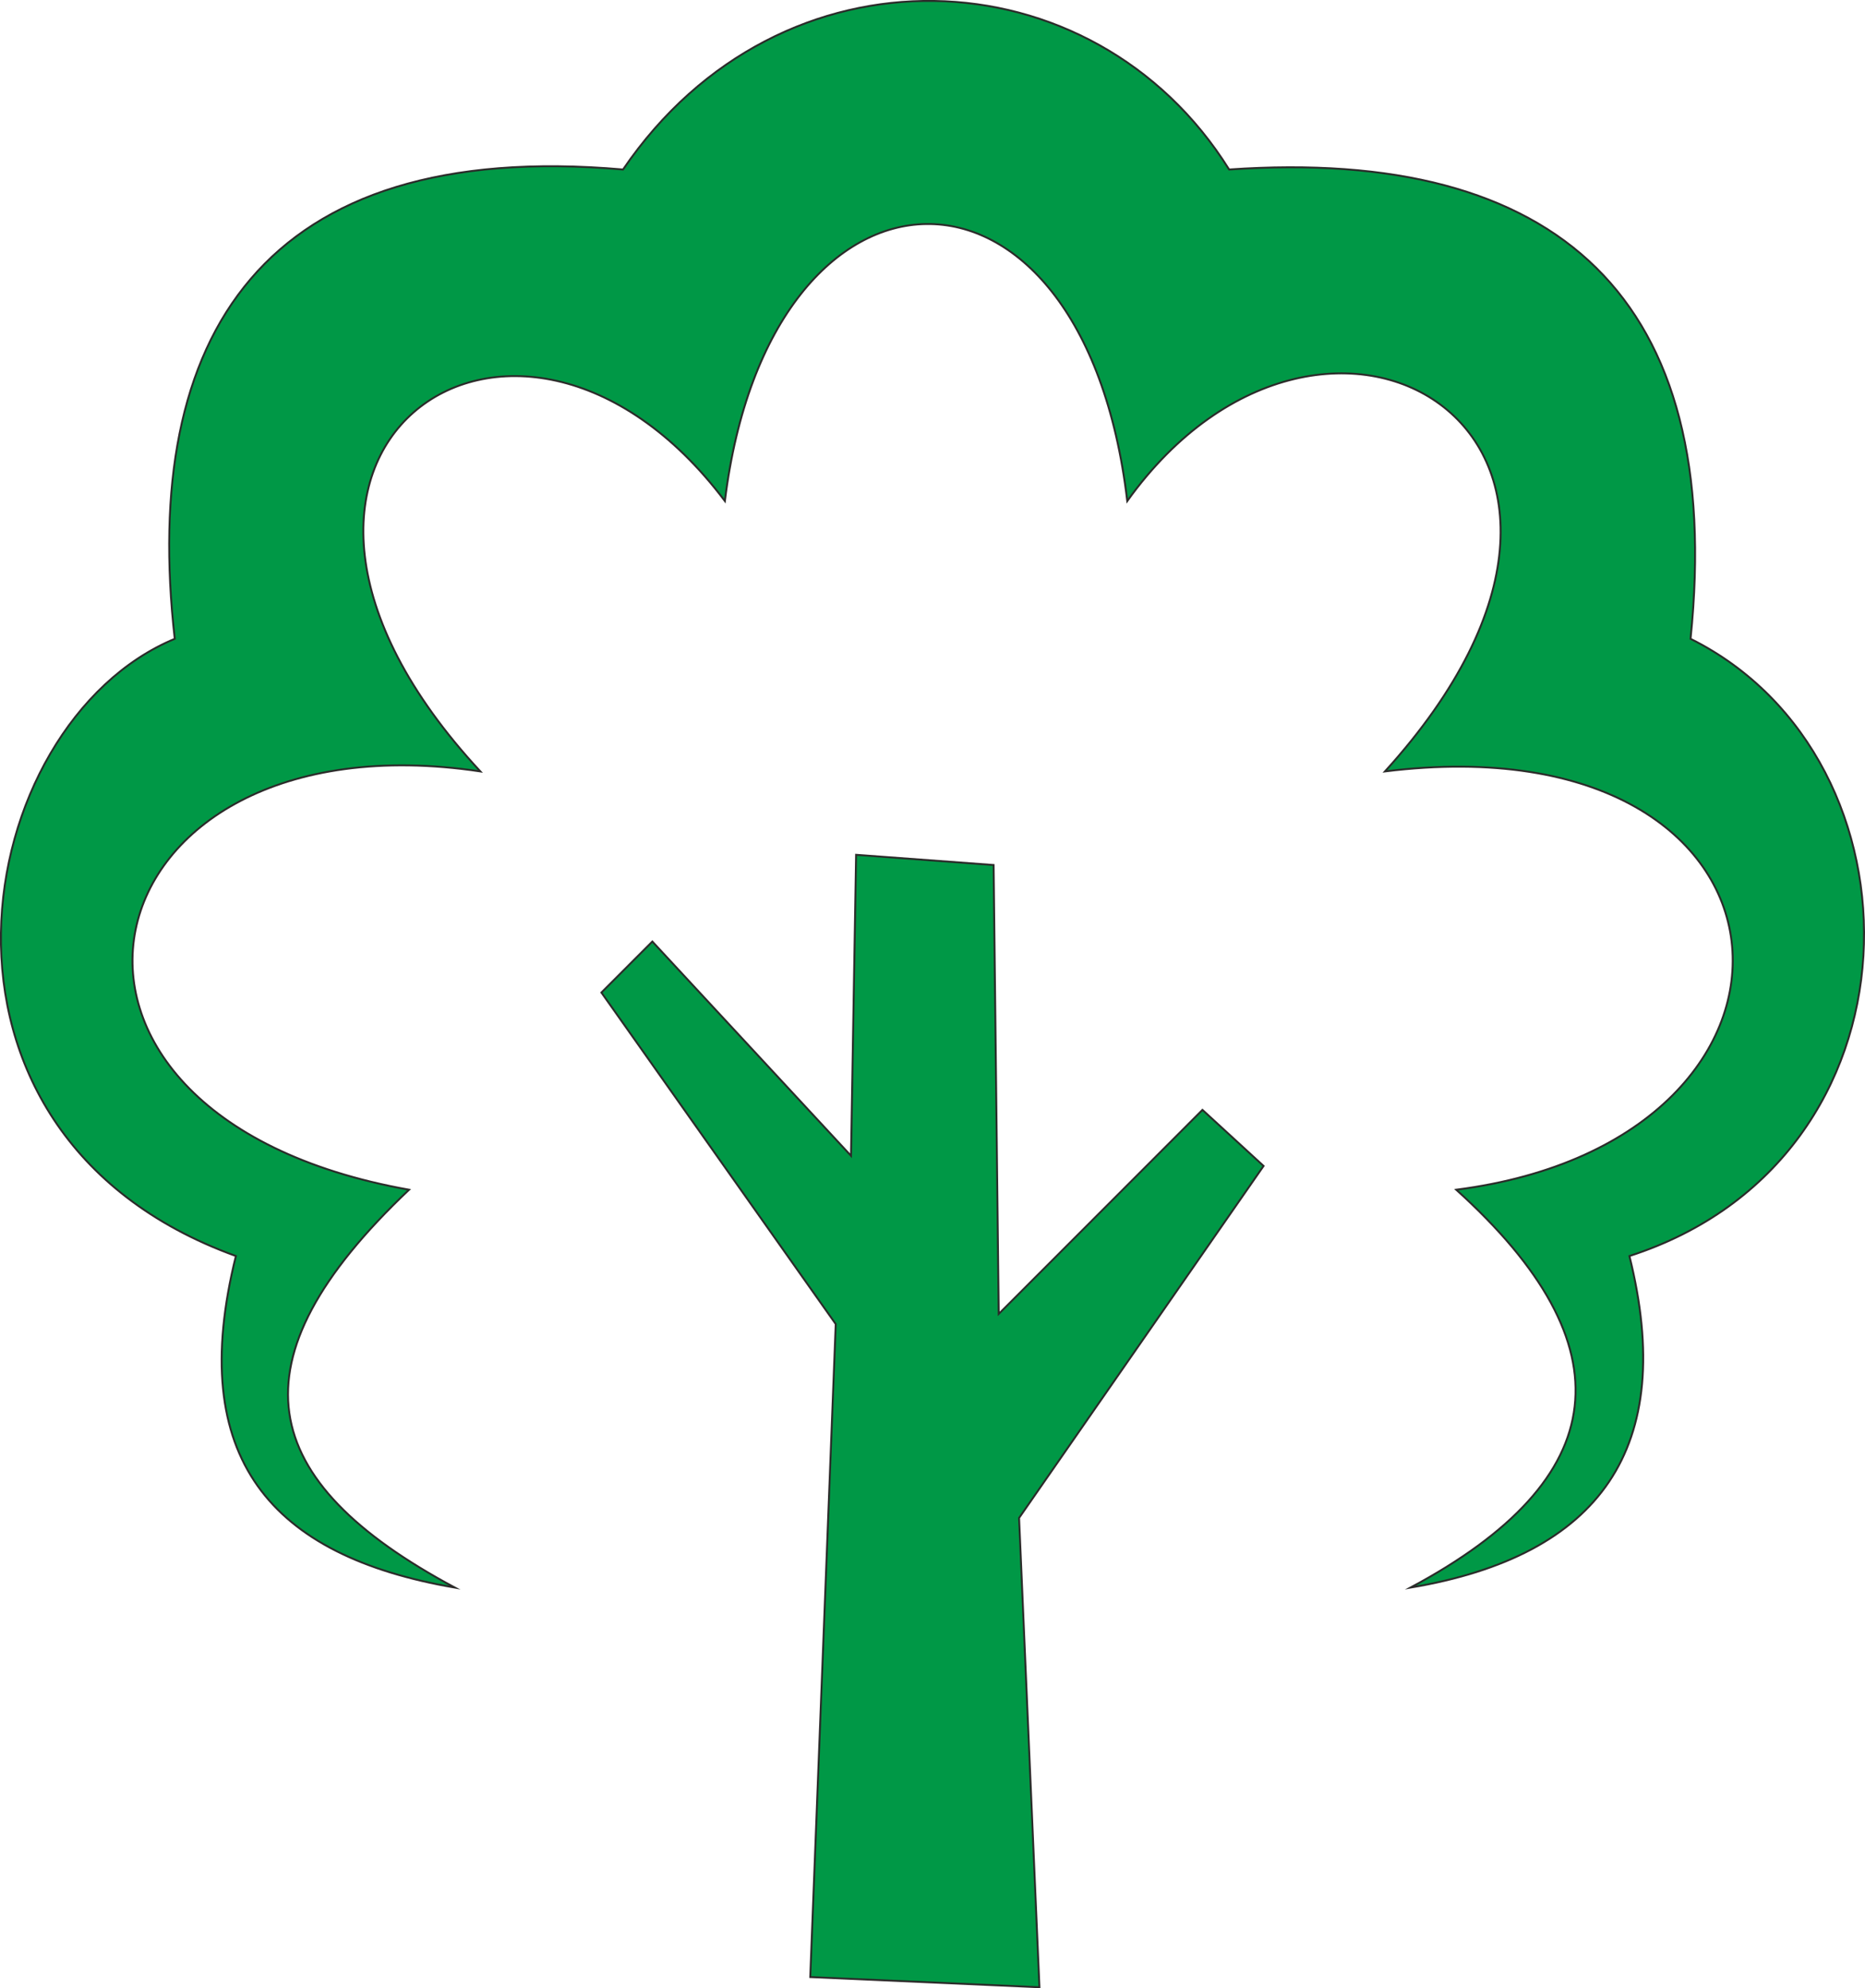
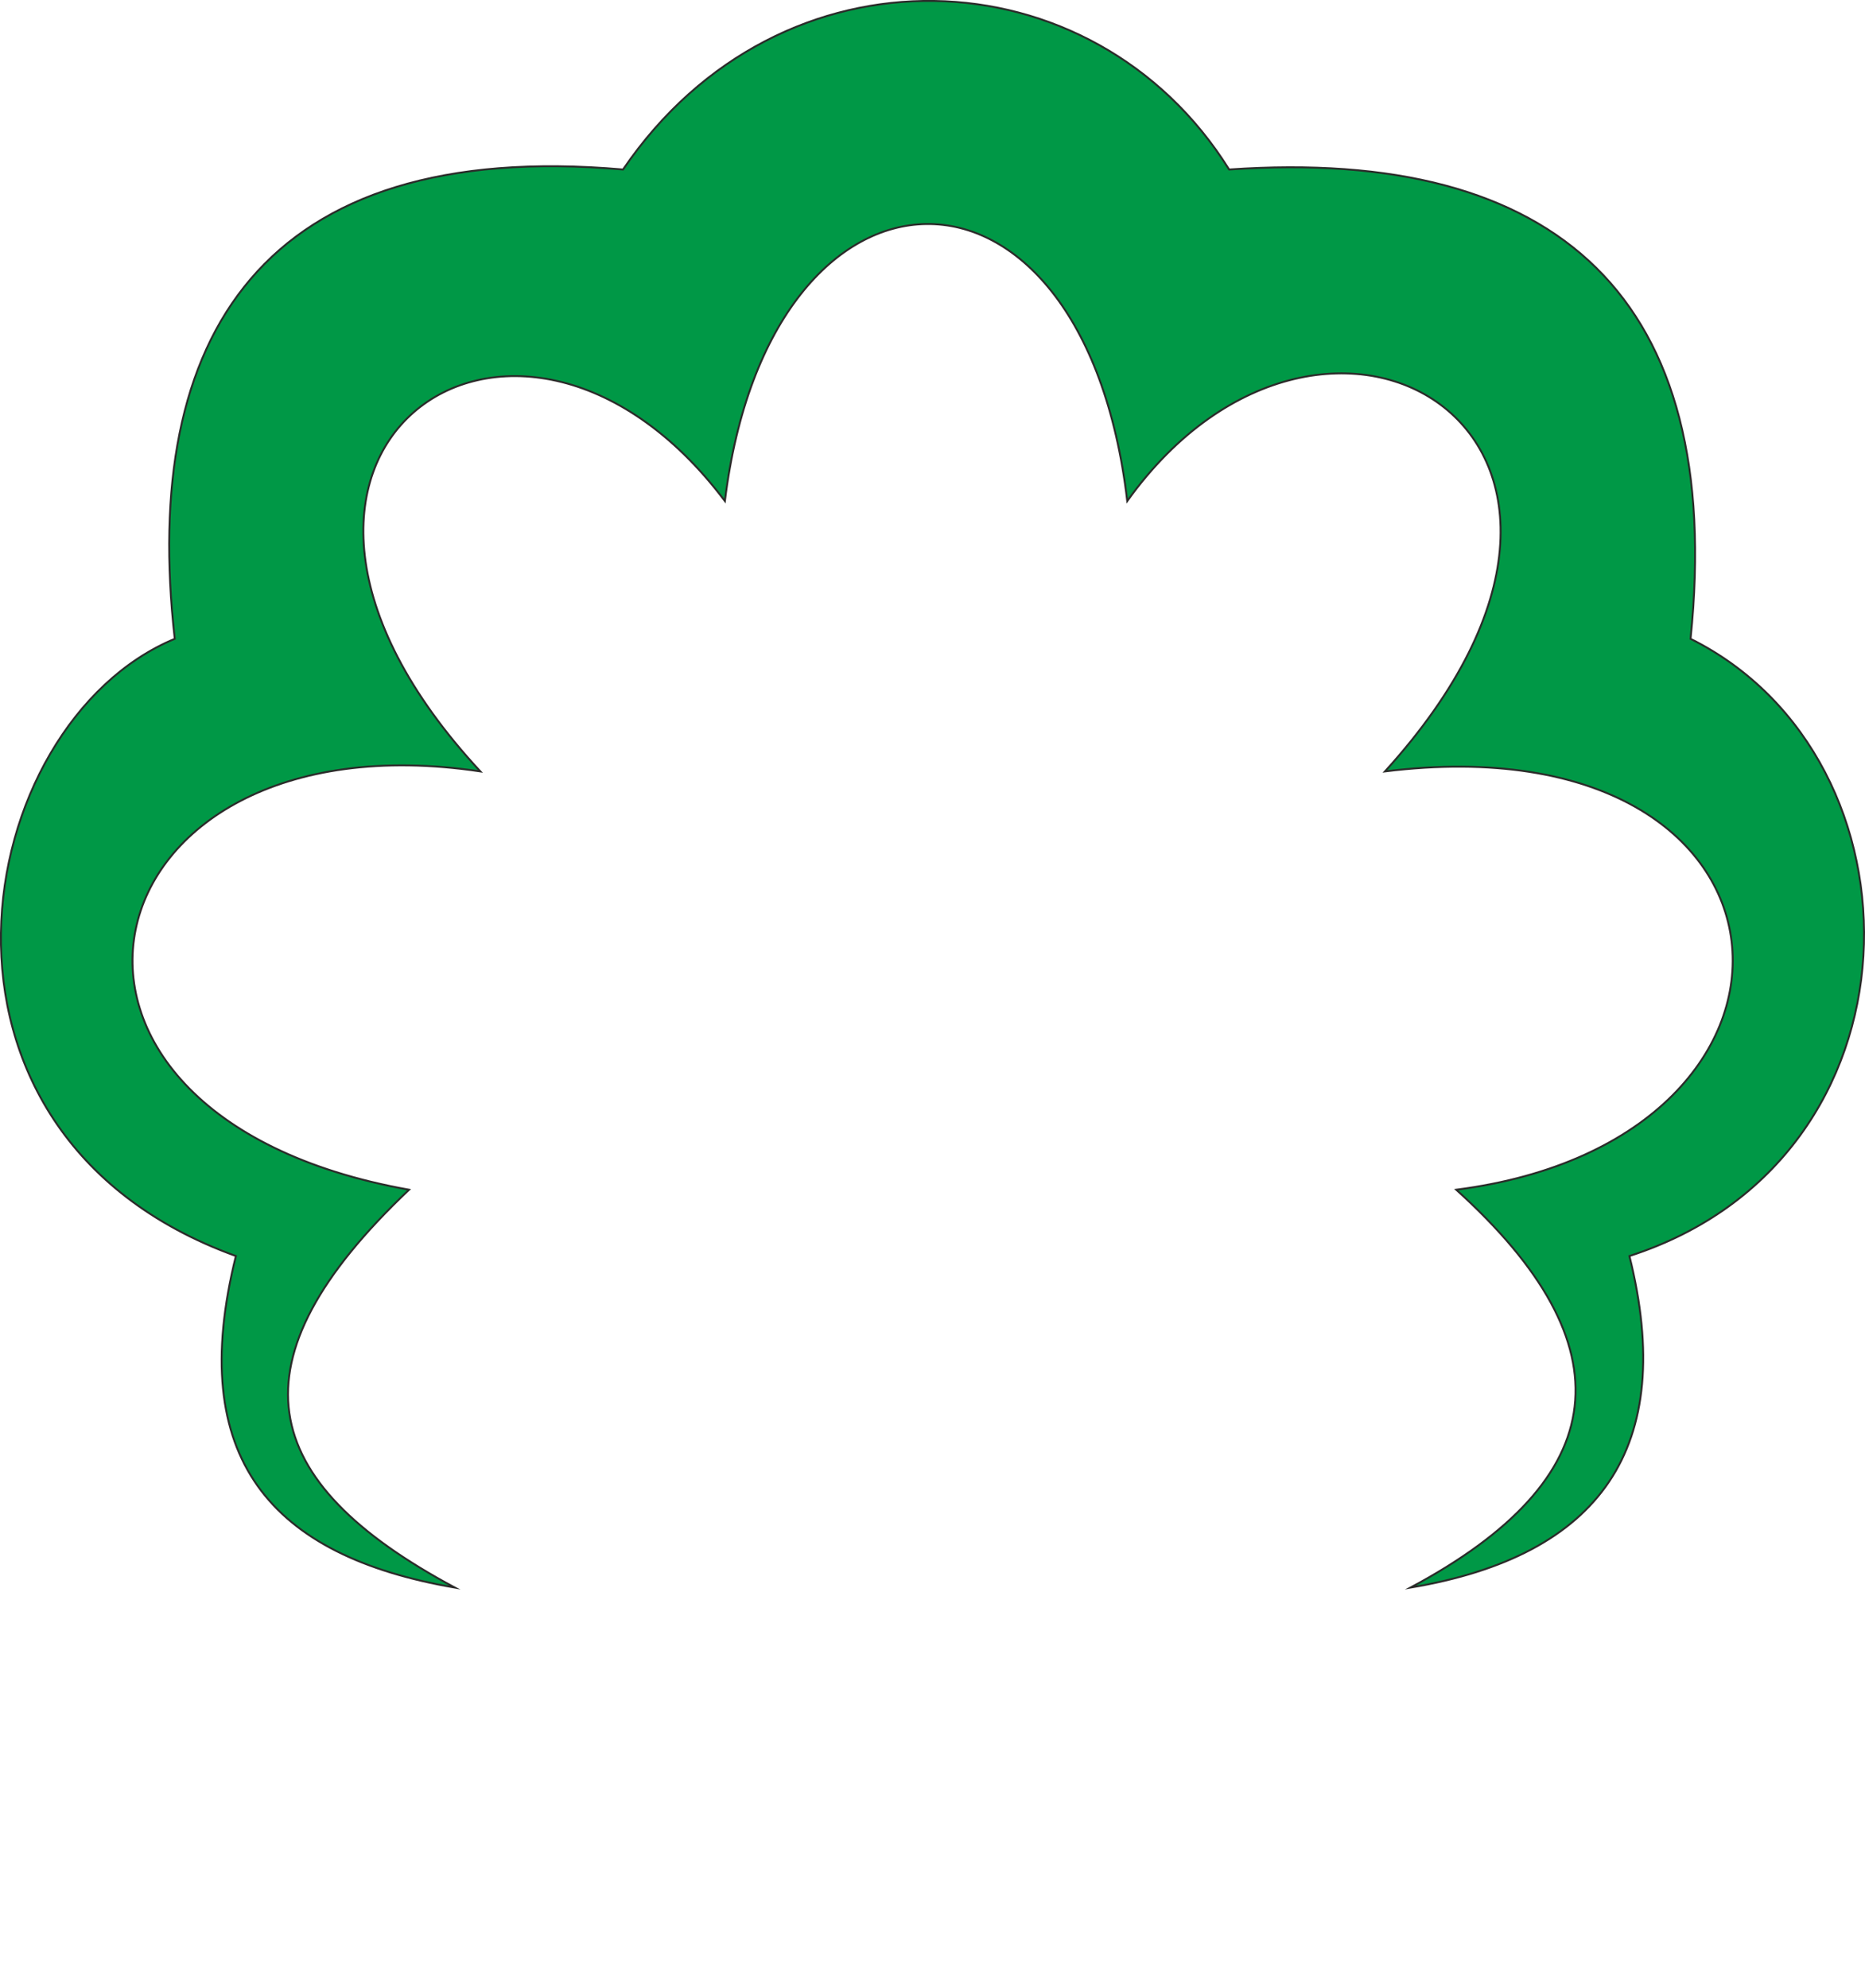
<svg xmlns="http://www.w3.org/2000/svg" xml:space="preserve" width="75.111mm" height="80.078mm" version="1.1" style="shape-rendering:geometricPrecision; text-rendering:geometricPrecision; image-rendering:optimizeQuality; fill-rule:evenodd; clip-rule:evenodd" viewBox="0 0 7511.1 8007.76">
  <defs>
    <style type="text/css"> .str0 {stroke:#2B2A29;stroke-width:7.62;stroke-miterlimit:22.926} .fil0 {fill:#009846} </style>
  </defs>
  <g id="Слой_x0020_1">
    <g id="_1458551715200">
-       <polygon class="fil0 str0" points="3263.16,7962.77 3365.82,5332.93 2422.08,3997.55 2627.28,3792.01 3427.34,4654.99 3447.85,3442.78 4001.69,3483.91 4022.2,5291.91 4842.77,4470.06 5088.99,4696 4104.23,6113.64 4186.27,8003.78 " />
      <path class="fil0 str0" d="M5680.23 6394.23c820.45,-438.13 881.98,-972.16 184.58,-1602.56 1585.09,-203.92 1467.98,-1901.8 -287.12,-1684.71 1212.56,-1336.07 -232.93,-2211.64 -1037.77,-1088.92 -178.17,-1507.36 -1440.48,-1468.1 -1620.51,0 -845.97,-1124.47 -2170.51,-189.71 -984.75,1088.92 -1613.75,-241.67 -1993.51,1381.05 -287.12,1684.71 -729.79,691.81 -617.7,1172.82 184.58,1602.56 -740.29,-127.13 -1084.85,-520.75 -882.1,-1335.49 -1373.94,-496.97 -1067.25,-2144.63 -246.21,-2485.93 -138.32,-1217.8 351.78,-2016.81 1805.32,-1890.14 634.82,-932.9 1893.52,-877.43 2441.07,0 1322.21,-91.24 1999.45,515.97 1858.34,1890.14 970.54,483.23 967.86,2095.23 -246.21,2485.93 192.03,772.09 -116.88,1207.31 -882.1,1335.49z" />
    </g>
  </g>
</svg>